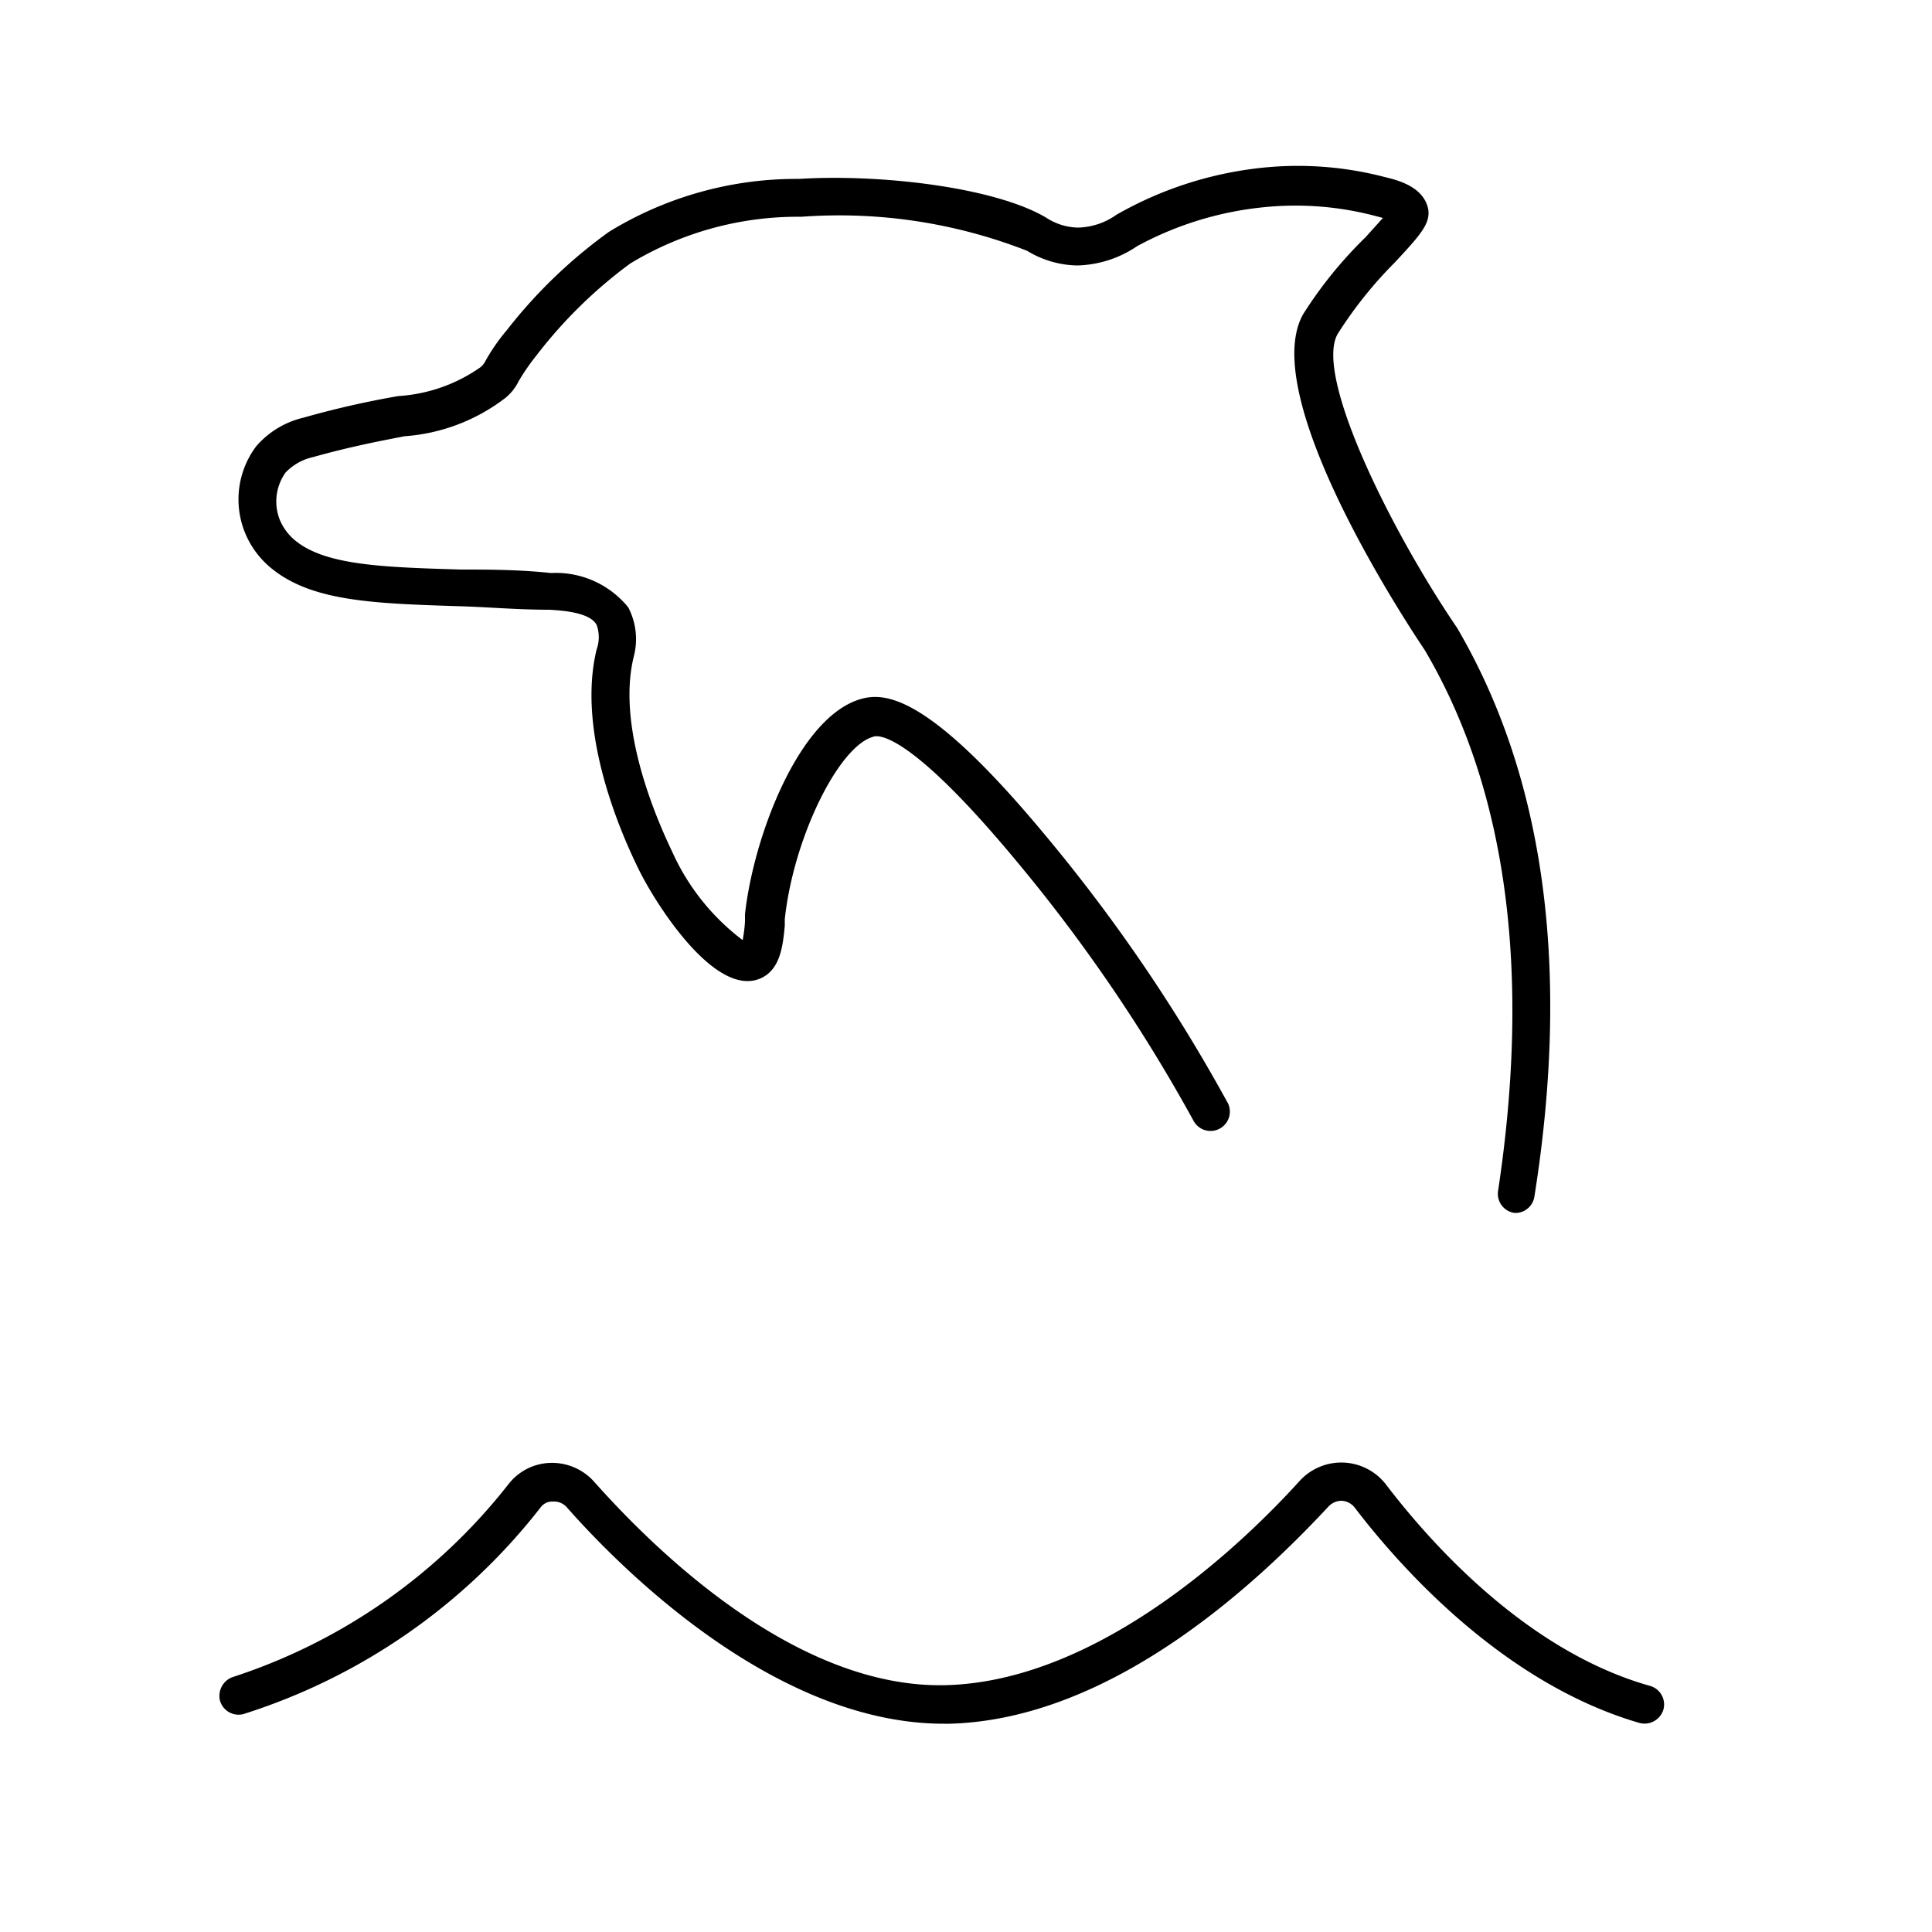
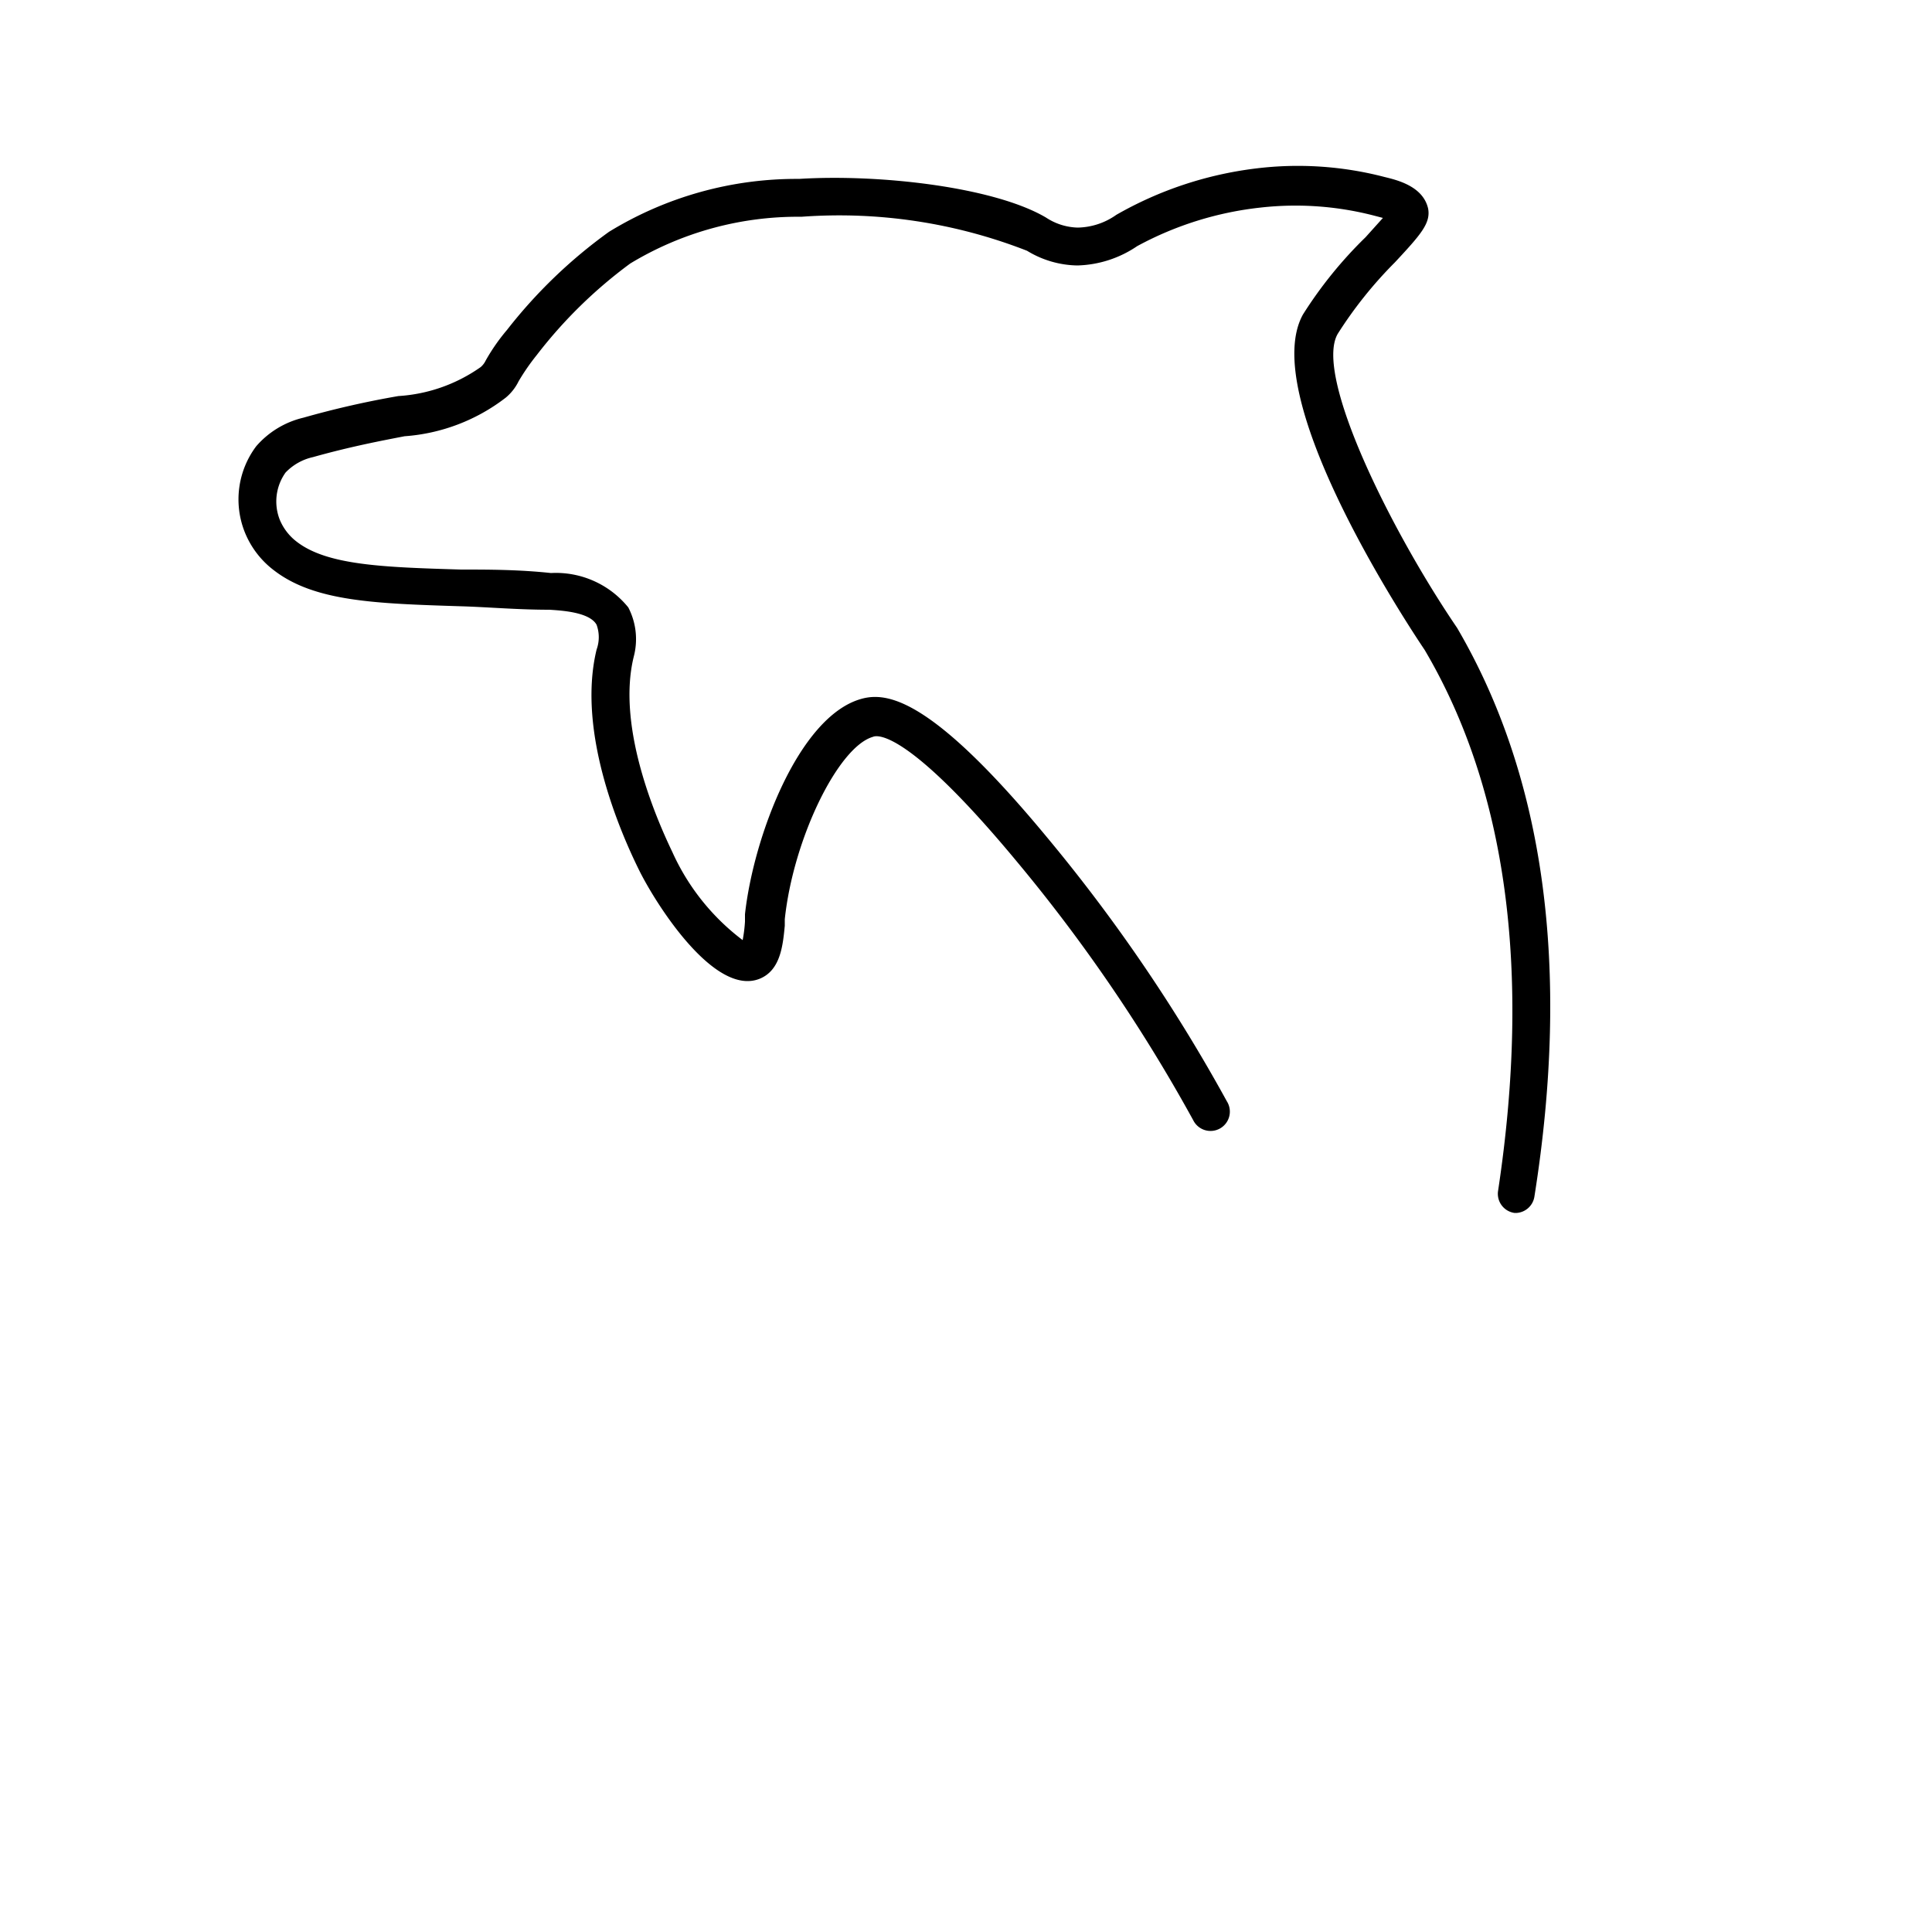
<svg xmlns="http://www.w3.org/2000/svg" id="Layer_1" data-name="Layer 1" viewBox="0 0 50 50">
  <path d="M39.26,31.39h-.07a.5.5,0,0,1-.42-.57c.86-5.69.22-10.41-1.9-14-.72-1.07-4.29-6.62-3.15-8.68a10.92,10.92,0,0,1,1.62-2l.45-.5-.23-.06a8.1,8.1,0,0,0-2.92-.21,8.65,8.65,0,0,0-3.21,1,2.88,2.88,0,0,1-1.55.5,2.57,2.57,0,0,1-1.3-.38,13.35,13.35,0,0,0-5.84-.88,8.37,8.37,0,0,0-4.43,1.21,12.09,12.09,0,0,0-2.42,2.37,5.69,5.69,0,0,0-.47.68,1.28,1.28,0,0,1-.33.42,4.85,4.85,0,0,1-2.62,1c-.62.12-1.41.27-2.37.54a1.4,1.4,0,0,0-.71.4,1.29,1.29,0,0,0-.15,1.22,1.38,1.38,0,0,0,.44.57c.79.61,2.24.66,4.25.72.71,0,1.49,0,2.33.09a2.41,2.41,0,0,1,2,.89A1.78,1.78,0,0,1,16.4,17c-.46,1.88.66,4.34,1,5.05a5.88,5.88,0,0,0,1.82,2.28,3.7,3.7,0,0,0,.06-.48l0-.19c.22-2,1.39-5.11,3-5.57.69-.2,1.85,0,4.8,3.56a43.06,43.06,0,0,1,4.67,6.85.5.5,0,1,1-.87.49,42.06,42.06,0,0,0-4.57-6.7C23.58,19,22.74,19,22.59,19.07c-.9.26-2.06,2.64-2.28,4.72l0,.17c-.05.51-.11,1.15-.65,1.37-1.17.47-2.69-1.94-3.12-2.81s-1.63-3.53-1.1-5.71a.94.94,0,0,0,0-.64c-.18-.33-.91-.37-1.22-.39-.83,0-1.6-.07-2.3-.09-2.2-.07-3.78-.12-4.83-.93a2.32,2.32,0,0,1-.76-1,2.29,2.29,0,0,1,.3-2.21,2.32,2.32,0,0,1,1.22-.74,23.8,23.8,0,0,1,2.46-.56,4.14,4.14,0,0,0,2.13-.75.52.52,0,0,0,.13-.17,5,5,0,0,1,.55-.79A12.87,12.87,0,0,1,15.76,6a9.28,9.28,0,0,1,4.92-1.37c2.09-.13,5.05.21,6.39,1a1.56,1.56,0,0,0,.82.26,1.78,1.78,0,0,0,1-.33,9.6,9.6,0,0,1,3.61-1.2,8.89,8.89,0,0,1,3.33.22c.33.08,1,.24,1.13.82.07.38-.2.68-.86,1.39a10.82,10.82,0,0,0-1.48,1.85C34,9.71,36,13.74,37.71,16.25c2.26,3.86,2.94,8.8,2,14.72A.5.5,0,0,1,39.26,31.39Z" />
-   <path d="M24.43,44.61c-4.31,0-8.26-3.9-9.76-5.6a.44.44,0,0,0-.36-.15A.37.37,0,0,0,14,39a15.78,15.78,0,0,1-7.7,5.36A.5.5,0,0,1,5.69,44,.52.52,0,0,1,6,43.41a14.94,14.94,0,0,0,7.16-5,1.42,1.42,0,0,1,1.07-.55,1.46,1.46,0,0,1,1.14.48c1.44,1.62,5.18,5.41,9.17,5.27s7.69-3.73,9.1-5.29a1.46,1.46,0,0,1,2.23.1c1.19,1.56,3.67,4.32,6.83,5.21a.5.5,0,0,1,.35.61.51.51,0,0,1-.62.35c-3.44-1-6.09-3.9-7.36-5.56a.46.46,0,0,0-.34-.19.47.47,0,0,0-.35.15c-1.86,2-5.61,5.51-9.81,5.62Z" />
</svg>